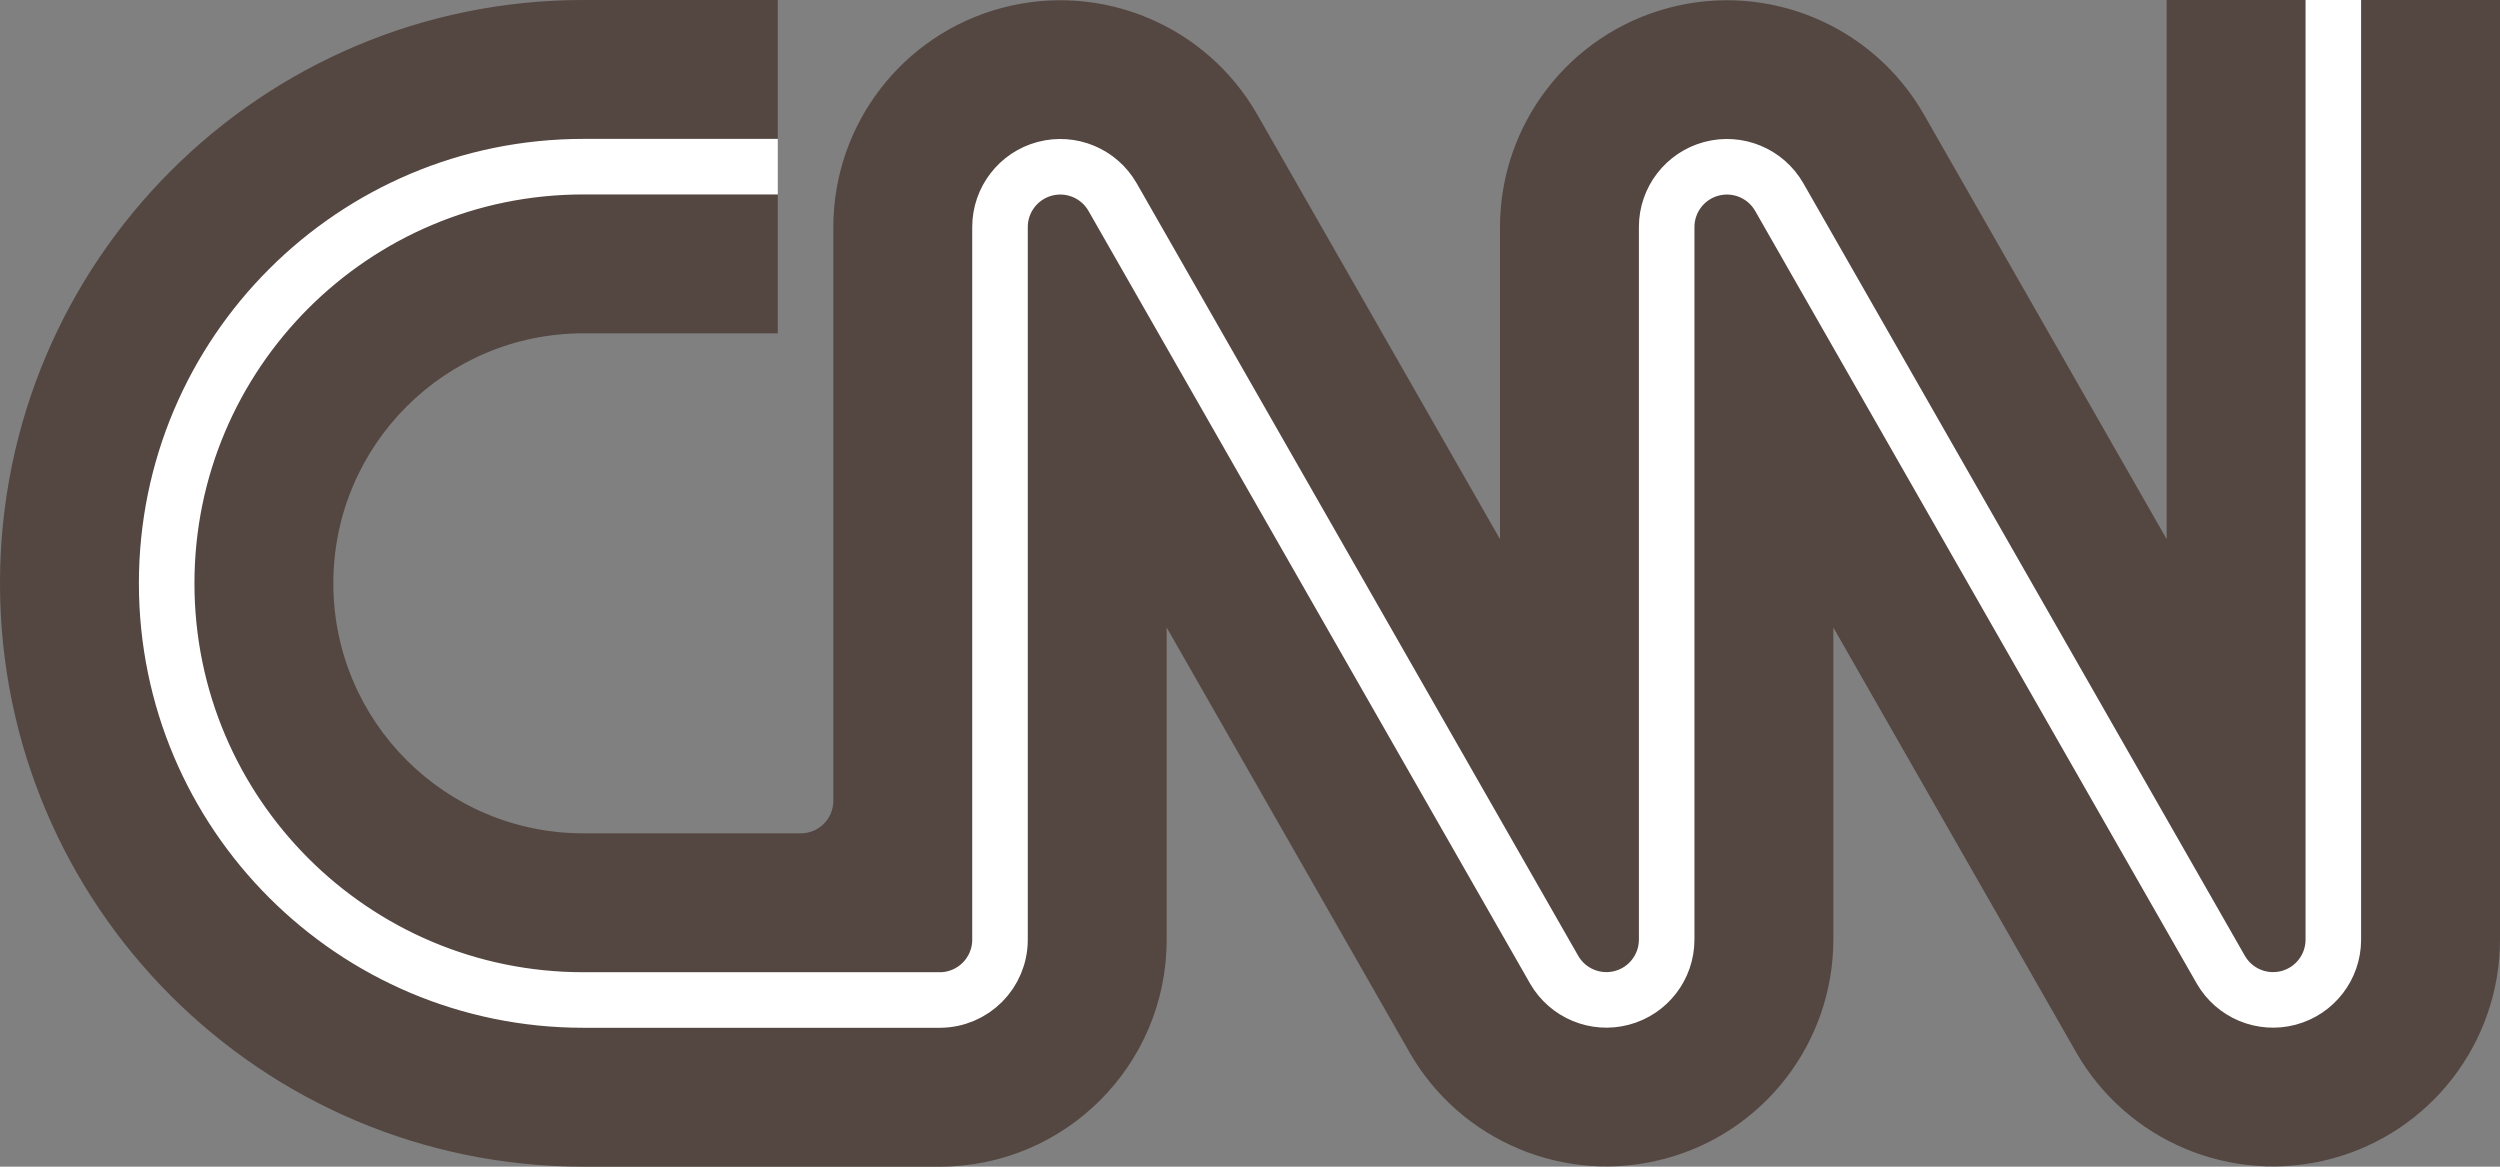
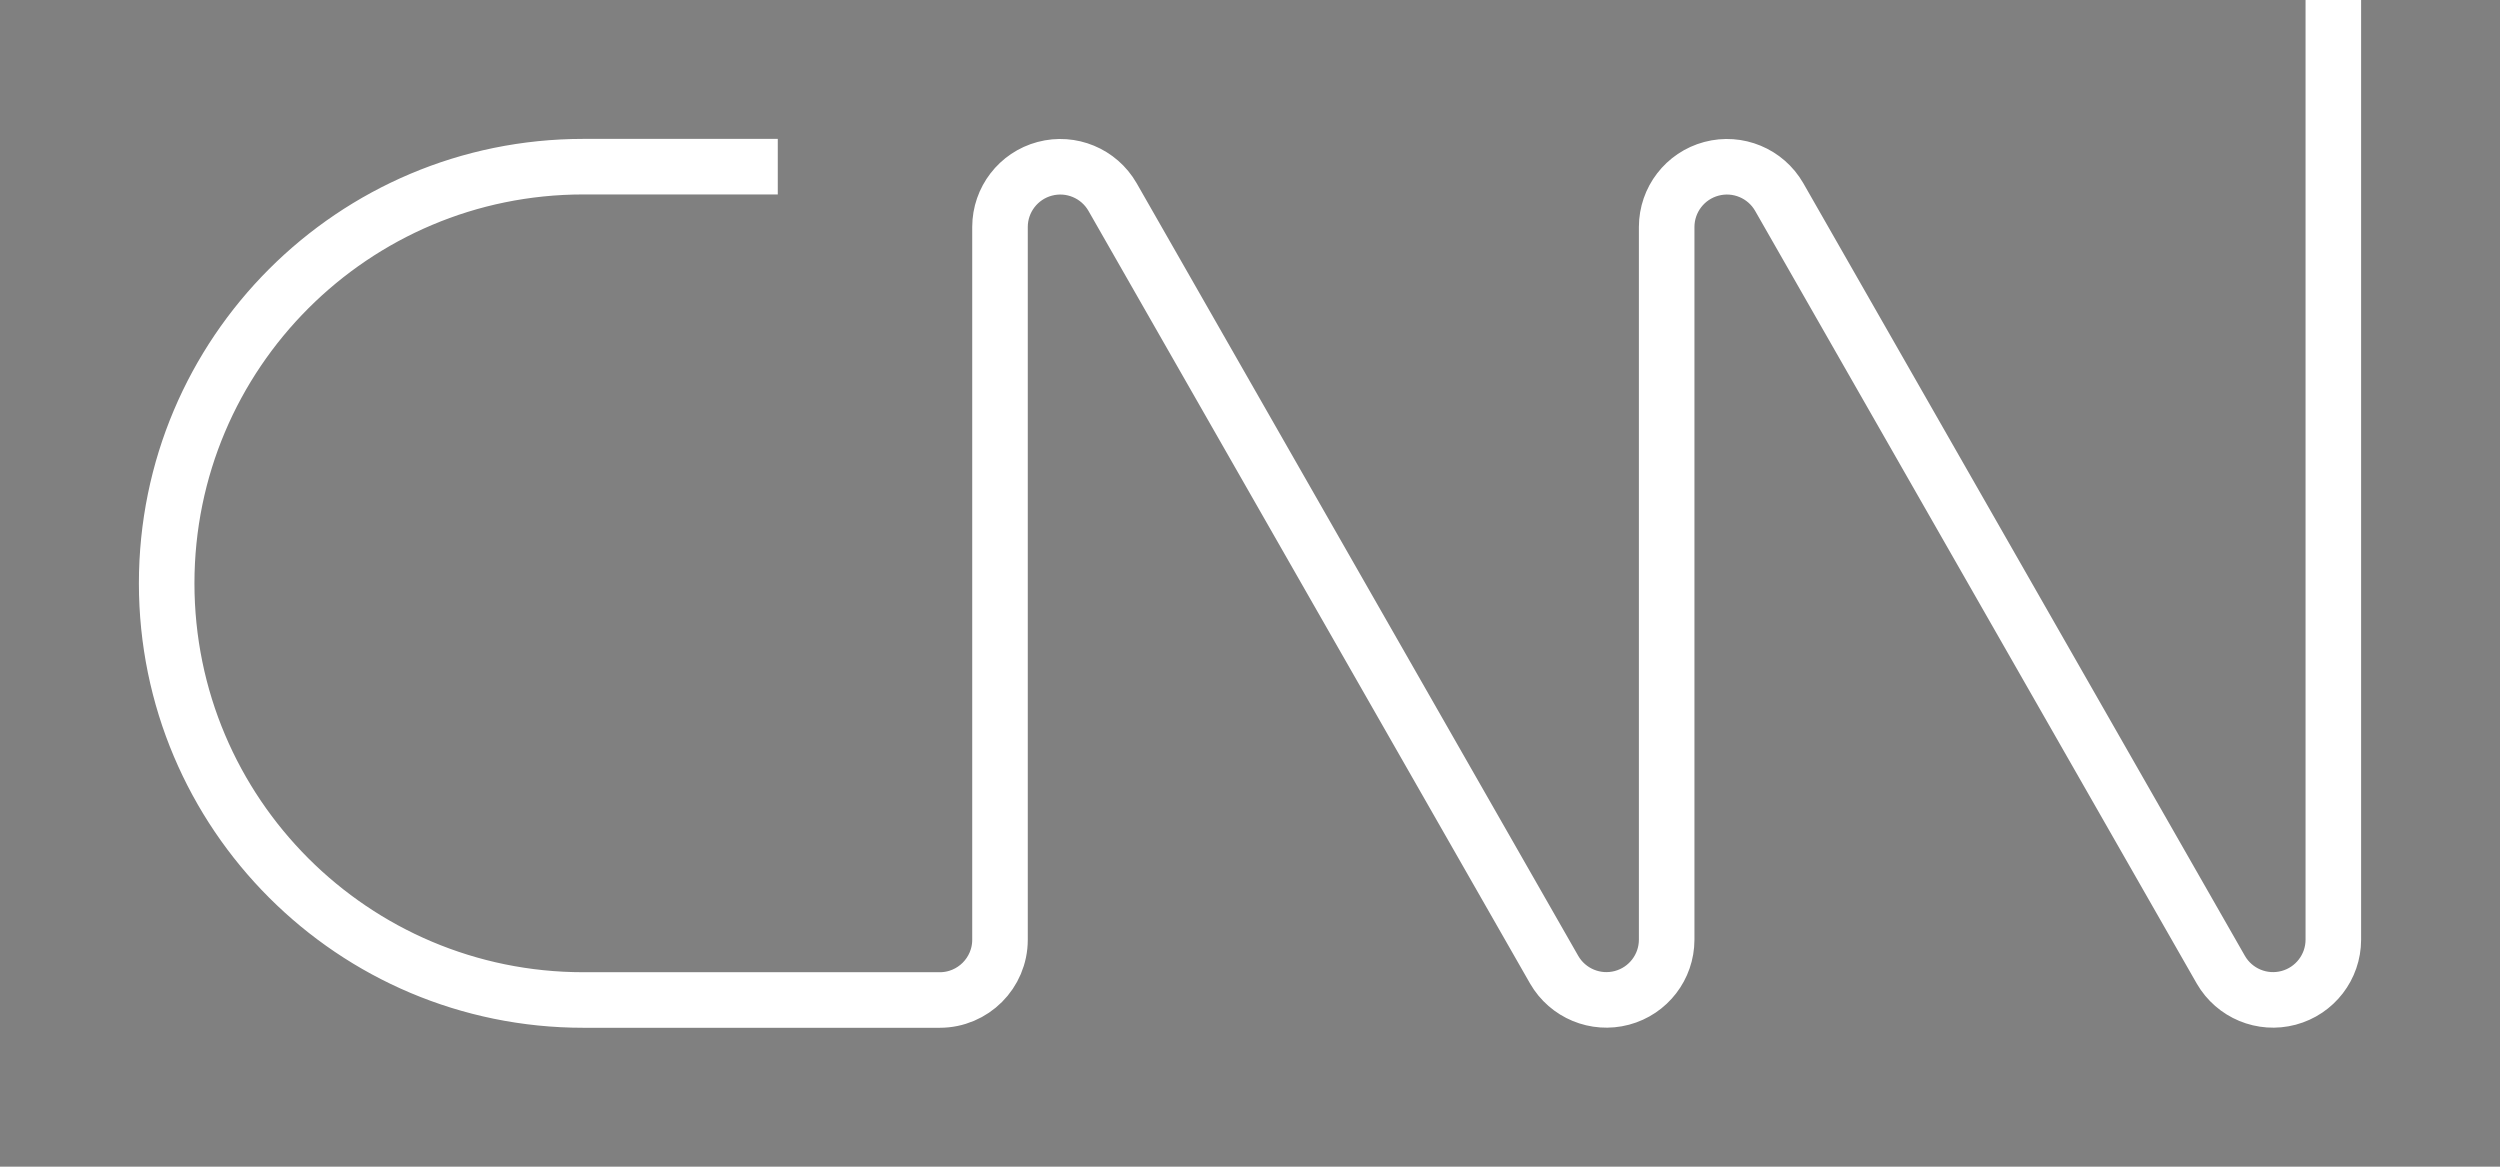
<svg xmlns="http://www.w3.org/2000/svg" width="9000px" height="4200px" viewBox="0 0 9000 4200">
  <rect x="0" y="0" width="9000" height="4200" fill="#808080" stroke="none" />
  <title>CNN</title>
  <desc>Created with Sketch.</desc>
  <defs />
  <g id="Page-1" stroke="none" stroke-width="1" fill="none" fill-rule="evenodd">
    <g id="CNN">
-       <path d="M2800,1200 L2100,1200 C1602.944,1200 1200,1602.944 1200,2100 C1200,2597.056 1602.944,3000 2100,3000 L2883,3000 C2947.617,3000 3000,2947.617 3000,2883 L3000,817 C3000.437,446.857 3249.665,123.251 3607.423,28.302 C3965.181,-66.647 4342.077,90.786 4526,412 L5400,1941 L5400,817 C5400.437,446.857 5649.665,123.251 6007.423,28.302 C6365.181,-66.647 6742.077,90.786 6926,412 L7800,1941 L7800,0 L8300,0 L8400,100 L8500,0 L9000,0 L9000,3383 C8999.563,3753.143 8750.335,4076.749 8392.577,4171.698 C8034.819,4266.647 7657.923,4109.214 7474,3788 L6600,2259 L6600,3383 C6599.563,3753.143 6350.335,4076.749 5992.577,4171.698 C5634.819,4266.647 5257.923,4109.214 5074,3788 L4200,2259 L4200,3383 C4200,3834.217 3834.217,4200 3383,4200 L2100,4200 C940.202,4200 1.42034288e-13,3259.798 0,2100 C-1.42034288e-13,940.202 940.202,4.54747351e-13 2100,0 L2800,0 L2800,500 L2700,600 L2800,700 L2800,1200 Z" id="Shape" fill="#544640" fill-rule="nonzero" />
      <path d="M2800,600 L2100,600 C1271.573,600 600,1271.573 600,2100 C600,2928.427 1271.573,3600 2100,3600 L3383,3600 C3502.846,3600 3600,3502.846 3600,3383 L3600,817 C3600.169,718.827 3666.229,632.996 3761.087,607.701 C3855.945,582.405 3955.971,623.947 4005,709 L5595,3491 C5644.029,3576.053 5744.055,3617.595 5838.913,3592.299 C5933.771,3567.004 5999.831,3481.173 6000,3383 L6000,817 C6000.169,718.827 6066.229,632.996 6161.087,607.701 C6255.945,582.405 6355.971,623.947 6405,709 L7995,3491 C8044.029,3576.053 8144.055,3617.595 8238.913,3592.299 C8333.771,3567.004 8399.831,3481.173 8400,3383 L8400,0" id="Shape" stroke="#FFFFFF" stroke-width="200" />
    </g>
  </g>
</svg>